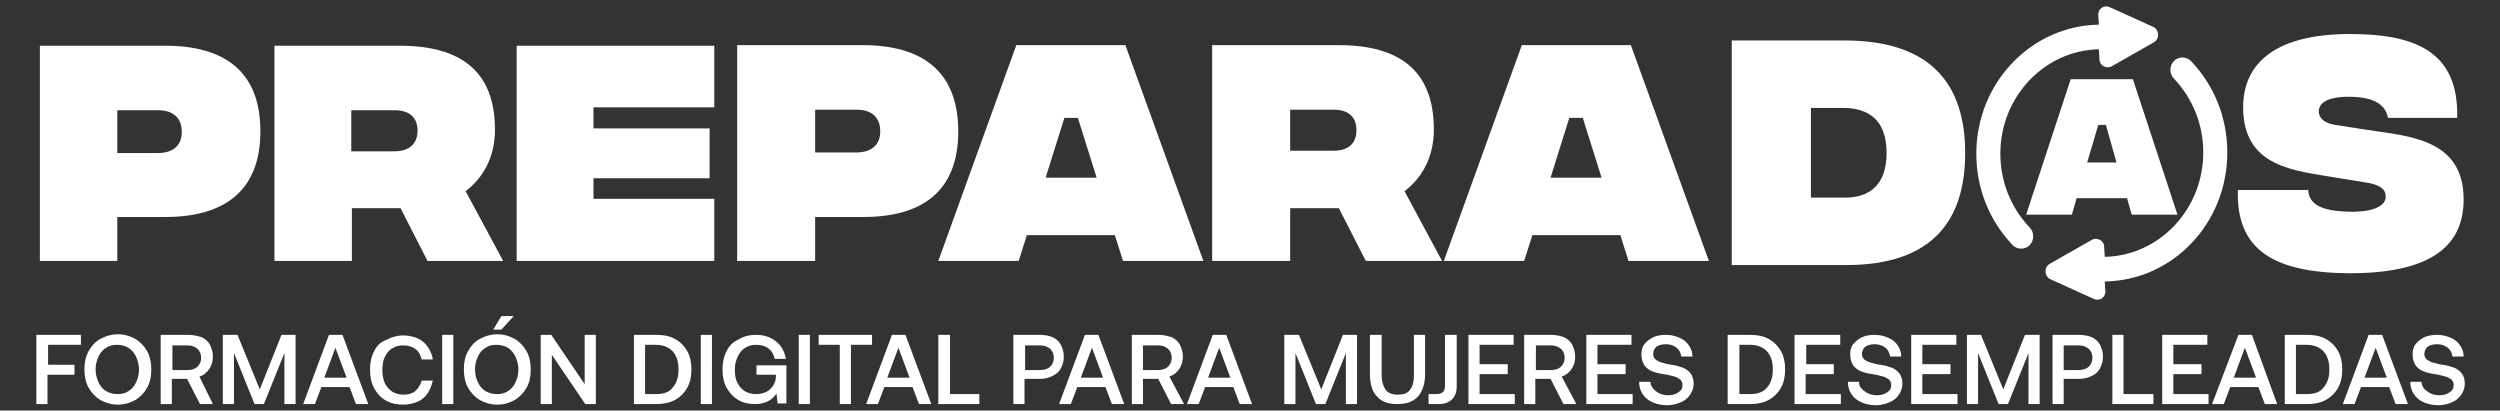
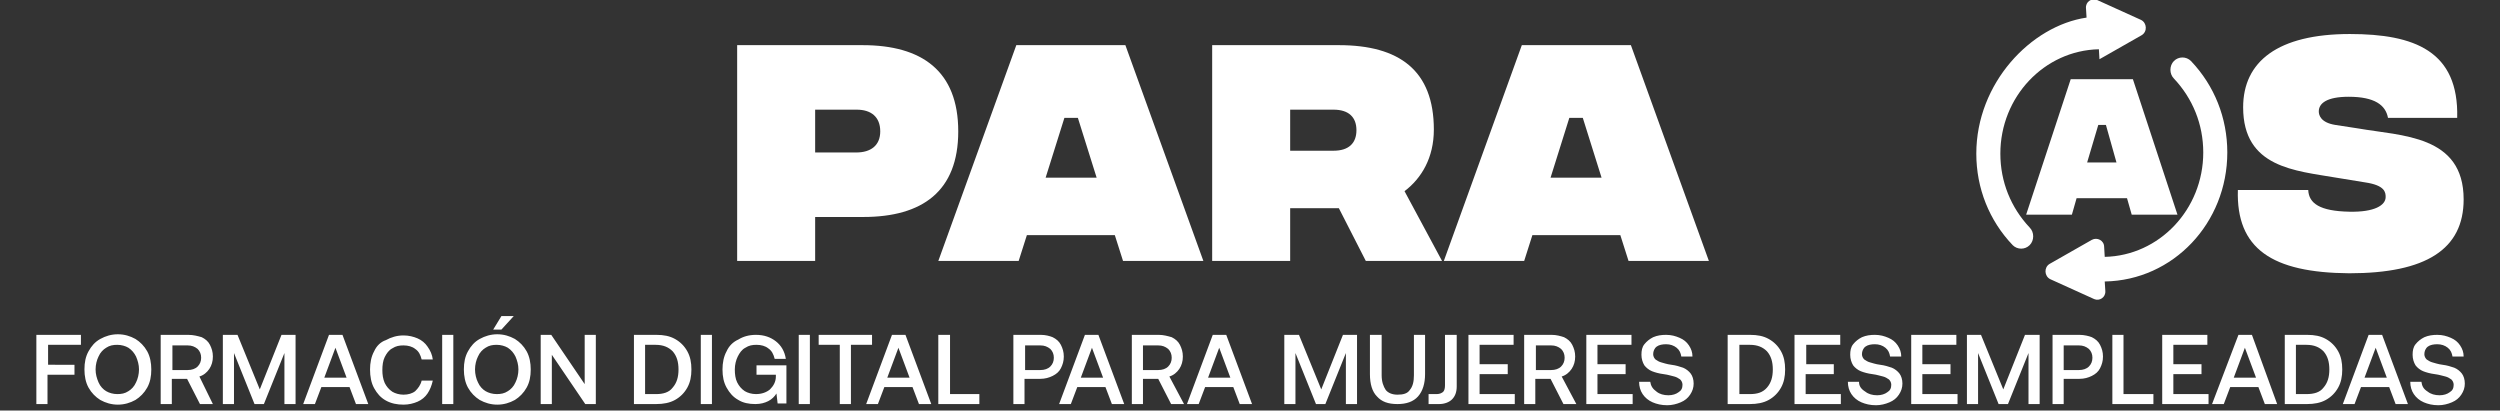
<svg xmlns="http://www.w3.org/2000/svg" version="1.1" id="Capa_1" x="0px" y="0px" viewBox="0 0 426.3 70" style="enable-background:new 0 0 426.3 70;" xml:space="preserve">
  <rect x="0" y="0" width="426.3" height="70" fill="#333333" stroke="none" />
  <style type="text/css">
	.st0{fill:#FFFFFF;}
</style>
  <path class="st0" d="M125.8,44.5H139V37h8.2c10.1,0,16.2-4.4,16.2-14.6c0-10.3-6.2-14.7-16.3-14.7h-21.4V44.5L125.8,44.5z M139,26  v-7.3h7.1c2.4,0,4,1.2,4,3.7c0,2.4-1.6,3.6-4.1,3.6H139L139,26z M191.5,44.5h13.7L191.9,7.7h-18.6l-13.3,36.8h13.7l1.4-4.4h15  L191.5,44.5L191.5,44.5z M178.3,30.3l3.2-10.2h2.3l3.2,10.2H178.3L178.3,30.3z M245.9,44.5l-6.4-11.9c2.9-2.2,5-5.7,5-10.5  c0-10.1-5.9-14.4-16.2-14.4h-21.6v36.8H220v-9h8.3l4.6,9H245.9L245.9,44.5z M220,18.7h7.4c2.6,0,3.9,1.3,3.9,3.5s-1.3,3.5-3.9,3.5  H220V18.7L220,18.7z M277.7,44.5h13.7L278.1,7.7h-18.6l-13.3,36.8h13.7l1.4-4.4h15L277.7,44.5L277.7,44.5z M264.4,30.3l3.2-10.2h2.3  l3.2,10.2H264.4L264.4,30.3z" />
-   <path class="st0" d="M6.8,44.5H20V37h8.2c10,0,16.2-4.4,16.2-14.6c0-10.3-6.2-14.6-16.2-14.6H6.8V44.5L6.8,44.5z M20,26.1v-7.3h7  c2.4,0,4,1.2,4,3.7c0,2.4-1.6,3.6-4.1,3.6H20L20,26.1z M85.8,44.5l-6.4-11.9c2.9-2.2,5-5.7,5-10.5c0-10-5.9-14.3-16.2-14.3H46.8  v36.7h13.2v-9h8.3l4.6,9H85.8L85.8,44.5z M59.9,18.8h7.4c2.6,0,3.9,1.3,3.9,3.5c0,2.1-1.3,3.5-3.9,3.5h-7.4V18.8L59.9,18.8z   M88.1,44.5h33.7V33.9h-20.6v-3.5h19.8v-8.5h-19.8v-3.6h20.6V7.8H88.1V44.5L88.1,44.5z" />
-   <path class="st0" d="M335.1,26.1c0-11.1-5.2-19.2-20.6-19.2h-19.2v38.3h19.2C329.9,45.3,335.1,37.2,335.1,26.1L335.1,26.1z   M321.7,26.1c0,5.7-3.2,7.6-7.1,7.6h-5.8l0-15.3h5.7C318.5,18.5,321.7,20.3,321.7,26.1L321.7,26.1z" />
  <path class="st0" d="M400.6,46.6c13.1,0,19.5-4.1,19.5-12.6c0-11-10.6-10.8-18-12.1l-3.9-0.6c-2.5-0.4-2.8-1.7-2.8-2.3  c0-1.4,1.4-2.5,5.1-2.5c4.4,0,6.3,1.4,6.7,3.6H419c0.3-11.4-7.3-14.3-18.3-14.3c-12.3,0-18.2,4.7-18.2,12.5c0,10.3,8.9,10.8,15.9,12  l4.9,0.8c3.4,0.5,3.5,1.7,3.5,2.5c0,1.4-1.9,2.6-6.2,2.5c-5-0.1-6.9-1.4-7-3.7h-12C381.3,42.4,387.4,46.5,400.6,46.6L400.6,46.6z" />
  <path class="st0" d="M371.3,36.6l-7.6-23.1h-10.6l-7.6,23.1h7.8l0.8-2.8h8.6l0.8,2.8H371.3L371.3,36.6z M360.9,27.7h-5l1.9-6.4h1.3  L360.9,27.7L360.9,27.7z" />
  <path class="st0" d="M379.8,26c0-5.9-2.2-11.4-6.2-15.6c-0.8-0.8-2.1-0.8-2.9,0c-0.8,0.8-0.8,2.2,0,3c3.2,3.4,5,7.8,5,12.6  c0,9.7-7.5,17.6-16.8,17.8l-0.1-1.7c0-1.1-1.2-1.7-2.1-1.2l-7.2,4.1c-1,0.6-0.9,2.1,0.1,2.6l7.5,3.4c0.9,0.4,2-0.3,1.9-1.4l-0.1-1.6  C370.6,47.8,379.8,38,379.8,26L379.8,26L379.8,26z" />
-   <path class="st0" d="M337,26.2c0,5.9,2.2,11.4,6.2,15.6c0.8,0.8,2.1,0.8,2.9,0c0.8-0.8,0.8-2.2,0-3c-3.2-3.4-5-7.8-5-12.6  c0-9.7,7.5-17.6,16.8-17.8l0.1,1.7c0,1.1,1.2,1.7,2.1,1.2l7.2-4.1c1-0.6,0.9-2.1-0.1-2.6l-7.5-3.4c-0.9-0.4-2,0.3-1.9,1.4l0.1,1.6  C346.3,4.4,337,14.2,337,26.2L337,26.2L337,26.2z" />
+   <path class="st0" d="M337,26.2c0,5.9,2.2,11.4,6.2,15.6c0.8,0.8,2.1,0.8,2.9,0c0.8-0.8,0.8-2.2,0-3c-3.2-3.4-5-7.8-5-12.6  c0-9.7,7.5-17.6,16.8-17.8l0.1,1.7l7.2-4.1c1-0.6,0.9-2.1-0.1-2.6l-7.5-3.4c-0.9-0.4-2,0.3-1.9,1.4l0.1,1.6  C346.3,4.4,337,14.2,337,26.2L337,26.2L337,26.2z" />
  <path class="st0" d="M6.2,57.1v11.8h1.9v-5h4.6v-1.7H8.2v-3.4h5.6v-1.7H6.2L6.2,57.1z M25.1,66.1c0.5-0.9,0.7-1.9,0.7-3.1  c0-1.1-0.2-2.2-0.7-3.1c-0.5-0.9-1.2-1.6-2-2.1c-0.9-0.5-1.9-0.8-3-0.8c-1.1,0-2.1,0.3-3,0.8c-0.9,0.5-1.5,1.2-2,2.1  c-0.5,0.9-0.7,1.9-0.7,3.1c0,1.1,0.2,2.2,0.7,3.1c0.5,0.9,1.2,1.6,2,2.1c0.9,0.5,1.9,0.8,3,0.8c1.1,0,2.1-0.3,3-0.8  C23.9,67.7,24.6,67,25.1,66.1L25.1,66.1z M16.8,65.2c-0.3-0.7-0.5-1.4-0.5-2.2c0-0.8,0.2-1.6,0.5-2.2c0.3-0.7,0.8-1.2,1.3-1.5  c0.6-0.4,1.2-0.5,1.9-0.5c0.7,0,1.4,0.2,1.9,0.5c0.6,0.4,1,0.9,1.3,1.5c0.3,0.7,0.5,1.4,0.5,2.2c0,0.8-0.2,1.6-0.5,2.2  c-0.3,0.7-0.8,1.2-1.3,1.5c-0.6,0.4-1.2,0.5-1.9,0.5c-0.7,0-1.4-0.2-1.9-0.5C17.6,66.4,17.1,65.9,16.8,65.2L16.8,65.2z M32.1,57.1  h-4.7v11.8h1.9v-4.3h2.6l2.2,4.3h2.2L34,64.2c0.7-0.2,1.3-0.7,1.7-1.3c0.4-0.6,0.6-1.3,0.6-2.1c0-0.8-0.2-1.4-0.5-2  c-0.3-0.6-0.8-1-1.4-1.3C33.7,57.3,33,57.1,32.1,57.1L32.1,57.1z M29.4,63v-4.1H32c0.7,0,1.2,0.2,1.7,0.6c0.4,0.4,0.6,0.9,0.6,1.5  c0,0.6-0.2,1.1-0.6,1.5c-0.4,0.4-1,0.6-1.7,0.6H29.4L29.4,63z M38,57.1v11.8h1.9v-8.7l3.5,8.7h1.6l3.5-8.7v8.7h1.9V57.1H48l-3.7,9.3  l-3.8-9.3H38L38,57.1z M51.7,68.9h2l1.1-2.9h4.8l1.1,2.9h2.1l-4.4-11.8h-2.3L51.7,68.9L51.7,68.9z M55.3,64.4l1.9-5.1l1.9,5.1H55.3  L55.3,64.4z M63.8,59.9c-0.5,0.9-0.7,2-0.7,3.1c0,1.2,0.2,2.3,0.7,3.2c0.5,0.9,1.1,1.6,2,2.1c0.9,0.5,1.9,0.7,3,0.7  c0.9,0,1.7-0.2,2.4-0.5c0.7-0.3,1.3-0.8,1.7-1.4c0.4-0.6,0.7-1.3,0.9-2.2h-1.9c-0.2,0.8-0.6,1.3-1.1,1.8c-0.5,0.4-1.2,0.6-2,0.6  c-0.7,0-1.4-0.2-1.9-0.5c-0.6-0.4-1-0.9-1.3-1.5c-0.3-0.7-0.4-1.4-0.4-2.2c0-0.8,0.1-1.6,0.4-2.2c0.3-0.6,0.7-1.2,1.3-1.5  c0.6-0.4,1.2-0.5,1.9-0.5c0.8,0,1.5,0.2,2,0.6c0.6,0.4,0.9,1,1.1,1.8h1.9c-0.1-0.8-0.4-1.5-0.9-2.2c-0.4-0.6-1-1.1-1.7-1.4  c-0.7-0.3-1.5-0.5-2.4-0.5c-1.1,0-2.1,0.3-3,0.8C64.9,58.3,64.2,59,63.8,59.9L63.8,59.9z M75.4,57.1v11.8h1.9V57.1H75.4L75.4,57.1z   M89.8,66.1c0.5-0.9,0.7-1.9,0.7-3.1c0-1.1-0.2-2.2-0.7-3.1c-0.5-0.9-1.2-1.6-2-2.1c-0.9-0.5-1.9-0.8-3-0.8c-1.1,0-2.1,0.3-3,0.8  c-0.9,0.5-1.5,1.2-2,2.1c-0.5,0.9-0.7,1.9-0.7,3.1c0,1.1,0.2,2.2,0.7,3.1c0.5,0.9,1.2,1.6,2,2.1c0.9,0.5,1.9,0.8,3,0.8  c1.1,0,2.1-0.3,3-0.8C88.6,67.7,89.3,67,89.8,66.1L89.8,66.1z M81.5,65.2C81.2,64.6,81,63.8,81,63c0-0.8,0.2-1.6,0.5-2.2  c0.3-0.7,0.8-1.2,1.3-1.5c0.6-0.4,1.2-0.5,1.9-0.5c0.7,0,1.4,0.2,1.9,0.5c0.6,0.4,1,0.9,1.3,1.5c0.3,0.7,0.5,1.4,0.5,2.2  c0,0.8-0.2,1.6-0.5,2.2c-0.3,0.7-0.8,1.2-1.3,1.5c-0.6,0.4-1.2,0.5-1.9,0.5c-0.7,0-1.4-0.2-1.9-0.5C82.3,66.4,81.8,65.9,81.5,65.2  L81.5,65.2z M84.1,56.2h1.4l2.1-2.3h-2.1L84.1,56.2L84.1,56.2z M92.2,68.9h1.9v-8.4l5.7,8.4h1.8V57.1h-1.9v8.4L94,57.1h-1.8V68.9  L92.2,68.9z M108.1,57.1v11.8h3.8c1.2,0,2.3-0.2,3.2-0.7c0.9-0.5,1.6-1.2,2.1-2.1c0.5-0.9,0.7-1.9,0.7-3.1c0-1.2-0.2-2.2-0.7-3.1  c-0.5-0.9-1.2-1.6-2.1-2.1c-0.9-0.5-1.9-0.7-3.2-0.7H108.1L108.1,57.1z M111.9,67.2H110v-8.4h1.8c1.3,0,2.2,0.4,2.9,1.1  c0.7,0.8,1,1.8,1,3.1c0,1.3-0.3,2.3-1,3.1C114.1,66.9,113.1,67.2,111.9,67.2L111.9,67.2z M119.5,57.1v11.8h1.9V57.1H119.5  L119.5,57.1z M123.9,59.9c-0.5,0.9-0.7,2-0.7,3.1c0,1.2,0.2,2.2,0.7,3.1c0.5,0.9,1.1,1.6,2,2.1c0.8,0.5,1.8,0.7,2.9,0.7  c0.9,0,1.6-0.2,2.2-0.5c0.6-0.3,1.1-0.8,1.4-1.3l0.2,1.7h1.5v-6.5h-5.1v1.6h3.3v0.3c0,0.9-0.4,1.6-1,2.2c-0.6,0.5-1.4,0.8-2.4,0.8  c-0.7,0-1.4-0.2-1.9-0.5c-0.6-0.4-1-0.9-1.3-1.5c-0.3-0.6-0.4-1.4-0.4-2.2c0-0.8,0.2-1.6,0.5-2.2c0.3-0.6,0.7-1.2,1.3-1.5  c0.6-0.4,1.2-0.5,1.9-0.5c0.8,0,1.5,0.2,2,0.6c0.6,0.4,0.9,1,1.1,1.8h1.9c-0.2-1.3-0.8-2.3-1.7-3c-0.9-0.7-2-1.1-3.4-1.1  c-1.2,0-2.2,0.3-3,0.8C125,58.3,124.3,59,123.9,59.9L123.9,59.9z M136.2,57.1v11.8h1.9V57.1H136.2L136.2,57.1z M139.6,57.1v1.7h3.6  v10.1h1.9V58.8h3.6v-1.7H139.6L139.6,57.1z M147.7,68.9h2l1.1-2.9h4.8l1.1,2.9h2.1l-4.4-11.8h-2.3L147.7,68.9L147.7,68.9z   M151.3,64.4l1.9-5.1l1.9,5.1H151.3L151.3,64.4z M160,68.9h7v-1.7H162V57.1H160V68.9L160,68.9z M177.5,57.1h-4.7v11.8h1.9v-4.3h2.7  c0.8,0,1.5-0.2,2.1-0.5c0.6-0.3,1.1-0.7,1.4-1.3c0.3-0.6,0.5-1.2,0.5-2c0-0.8-0.2-1.4-0.5-2c-0.3-0.6-0.8-1-1.4-1.3  C179,57.3,178.3,57.1,177.5,57.1L177.5,57.1z M174.8,63v-4.1h2.6c0.7,0,1.2,0.2,1.7,0.6c0.4,0.4,0.6,0.9,0.6,1.5  c0,0.6-0.2,1.1-0.6,1.5c-0.4,0.4-1,0.6-1.7,0.6H174.8L174.8,63z M180.6,68.9h2l1.1-2.9h4.8l1.1,2.9h2.1l-4.4-11.8H185L180.6,68.9  L180.6,68.9z M184.3,64.4l1.9-5.1l1.9,5.1H184.3L184.3,64.4z M197.6,57.1H193v11.8h1.9v-4.3h2.6l2.2,4.3h2.2l-2.5-4.7  c0.7-0.2,1.3-0.7,1.7-1.3c0.4-0.6,0.6-1.3,0.6-2.1c0-0.8-0.2-1.4-0.5-2c-0.3-0.6-0.8-1-1.4-1.3C199.1,57.3,198.4,57.1,197.6,57.1  L197.6,57.1z M194.9,63v-4.1h2.6c0.7,0,1.2,0.2,1.7,0.6c0.4,0.4,0.6,0.9,0.6,1.5c0,0.6-0.2,1.1-0.6,1.5c-0.4,0.4-1,0.6-1.7,0.6  H194.9L194.9,63z M202.4,68.9h2l1.1-2.9h4.8l1.1,2.9h2.1l-4.4-11.8h-2.3L202.4,68.9L202.4,68.9z M206,64.4l1.9-5.1l1.9,5.1H206  L206,64.4z M219,57.1v11.8h1.9v-8.7l3.5,8.7h1.6l3.5-8.7v8.7h1.9V57.1H229l-3.7,9.3l-3.8-9.3H219L219,57.1z M235.5,57.1h-1.9v6.7  c0,1.7,0.4,3,1.2,3.8c0.8,0.9,1.9,1.3,3.5,1.3c1.5,0,2.7-0.4,3.5-1.3c0.8-0.9,1.2-2.2,1.2-3.8v-6.7h-1.9V64c0,1.1-0.2,1.9-0.7,2.5  c-0.4,0.6-1.1,0.8-2.1,0.8c-0.9,0-1.6-0.3-2-0.8c-0.4-0.6-0.7-1.4-0.7-2.5V57.1L235.5,57.1z M248.3,57.1h-1.9v8.6  c0,0.5-0.1,0.9-0.3,1.1c-0.2,0.2-0.6,0.4-1.1,0.4h-1.4v1.7h1.8c0.9,0,1.7-0.3,2.2-0.8c0.5-0.5,0.8-1.2,0.8-2.2V57.1L248.3,57.1z   M250.4,57.1v11.8h7.9v-1.7h-6v-3.4h4.8v-1.7h-4.8v-3.3h5.8v-1.7H250.4L250.4,57.1z M264.6,57.1h-4.7v11.8h1.9v-4.3h2.6l2.2,4.3h2.2  l-2.5-4.7c0.7-0.2,1.3-0.7,1.7-1.3c0.4-0.6,0.6-1.3,0.6-2.1c0-0.8-0.2-1.4-0.5-2c-0.3-0.6-0.8-1-1.4-1.3  C266.1,57.3,265.4,57.1,264.6,57.1L264.6,57.1z M261.9,63v-4.1h2.6c0.7,0,1.2,0.2,1.7,0.6c0.4,0.4,0.6,0.9,0.6,1.5  c0,0.6-0.2,1.1-0.6,1.5c-0.4,0.4-1,0.6-1.7,0.6H261.9L261.9,63z M270.5,57.1v11.8h7.9v-1.7h-6v-3.4h4.8v-1.7h-4.8v-3.3h5.8v-1.7  H270.5L270.5,57.1z M281.4,65.1l-1.9,0c0,0.8,0.2,1.5,0.6,2.1s1,1.1,1.7,1.4c0.7,0.3,1.5,0.5,2.5,0.5c0.8,0,1.6-0.2,2.3-0.5  c0.7-0.3,1.2-0.7,1.6-1.3c0.4-0.6,0.6-1.2,0.6-1.9c0-0.7-0.2-1.3-0.5-1.7c-0.3-0.4-0.8-0.8-1.3-1c-0.6-0.2-1.2-0.4-2-0.5  c-0.8-0.1-1.3-0.3-1.7-0.4c-0.4-0.1-0.7-0.3-1-0.5c-0.2-0.2-0.4-0.5-0.4-0.9c0-0.5,0.2-1,0.6-1.3c0.4-0.3,1-0.4,1.6-0.4  c0.7,0,1.3,0.2,1.8,0.6c0.5,0.4,0.7,0.9,0.8,1.5h1.9c0-0.7-0.2-1.3-0.6-1.9c-0.4-0.6-0.9-1-1.6-1.3c-0.7-0.3-1.4-0.5-2.3-0.5  c-0.8,0-1.5,0.1-2.2,0.4c-0.6,0.3-1.1,0.7-1.5,1.2c-0.4,0.5-0.5,1.1-0.5,1.8c0,0.7,0.2,1.3,0.5,1.8c0.3,0.4,0.8,0.8,1.3,1  c0.5,0.2,1.2,0.4,2,0.5c0.8,0.1,1.3,0.3,1.8,0.4c0.4,0.1,0.7,0.3,1,0.5c0.2,0.2,0.4,0.5,0.4,0.9c0,0.6-0.2,1-0.7,1.3  c-0.4,0.3-1,0.5-1.7,0.5c-0.8,0-1.5-0.2-2-0.6C281.8,66.3,281.5,65.8,281.4,65.1L281.4,65.1z M294.6,57.1v11.8h3.8  c1.2,0,2.3-0.2,3.2-0.7c0.9-0.5,1.6-1.2,2.1-2.1c0.5-0.9,0.7-1.9,0.7-3.1c0-1.2-0.2-2.2-0.7-3.1c-0.5-0.9-1.2-1.6-2.1-2.1  c-0.9-0.5-1.9-0.7-3.2-0.7H294.6L294.6,57.1z M298.4,67.2h-1.8v-8.4h1.8c1.3,0,2.2,0.4,2.9,1.1c0.7,0.8,1,1.8,1,3.1  c0,1.3-0.3,2.3-1,3.1C300.6,66.9,299.7,67.2,298.4,67.2L298.4,67.2z M306,57.1v11.8h7.9v-1.7h-6v-3.4h4.8v-1.7H308v-3.3h5.8v-1.7  H306L306,57.1z M317,65.1l-1.9,0c0,0.8,0.2,1.5,0.6,2.1c0.4,0.6,1,1.1,1.7,1.4c0.7,0.3,1.5,0.5,2.5,0.5c0.8,0,1.6-0.2,2.3-0.5  c0.7-0.3,1.2-0.7,1.6-1.3c0.4-0.6,0.6-1.2,0.6-1.9c0-0.7-0.2-1.3-0.5-1.7c-0.3-0.4-0.8-0.8-1.3-1c-0.6-0.2-1.2-0.4-2-0.5  c-0.8-0.1-1.3-0.3-1.7-0.4c-0.4-0.1-0.7-0.3-1-0.5c-0.2-0.2-0.4-0.5-0.4-0.9c0-0.5,0.2-1,0.6-1.3c0.4-0.3,1-0.4,1.6-0.4  c0.7,0,1.3,0.2,1.8,0.6c0.5,0.4,0.7,0.9,0.8,1.5h1.9c0-0.7-0.2-1.3-0.6-1.9c-0.4-0.6-0.9-1-1.6-1.3c-0.7-0.3-1.4-0.5-2.3-0.5  c-0.8,0-1.5,0.1-2.2,0.4c-0.6,0.3-1.1,0.7-1.5,1.2c-0.4,0.5-0.5,1.1-0.5,1.8c0,0.7,0.2,1.3,0.5,1.8c0.3,0.4,0.8,0.8,1.3,1  c0.5,0.2,1.2,0.4,2,0.5c0.8,0.1,1.3,0.3,1.8,0.4c0.4,0.1,0.7,0.3,1,0.5c0.2,0.2,0.4,0.5,0.4,0.9c0,0.6-0.2,1-0.7,1.3  c-0.4,0.3-1,0.5-1.7,0.5c-0.8,0-1.5-0.2-2-0.6C317.3,66.3,317,65.8,317,65.1L317,65.1z M325.9,57.1v11.8h7.9v-1.7h-6v-3.4h4.8v-1.7  h-4.8v-3.3h5.8v-1.7H325.9L325.9,57.1z M335.4,57.1v11.8h1.9v-8.7l3.5,8.7h1.6l3.5-8.7v8.7h1.9V57.1h-2.5l-3.7,9.3l-3.8-9.3H335.4  L335.4,57.1z M354.6,57.1H350v11.8h1.9v-4.3h2.7c0.8,0,1.5-0.2,2.1-0.5c0.6-0.3,1.1-0.7,1.4-1.3c0.3-0.6,0.5-1.2,0.5-2  c0-0.8-0.2-1.4-0.5-2c-0.3-0.6-0.8-1-1.4-1.3C356.2,57.3,355.4,57.1,354.6,57.1L354.6,57.1z M351.9,63v-4.1h2.6  c0.7,0,1.2,0.2,1.7,0.6c0.4,0.4,0.6,0.9,0.6,1.5c0,0.6-0.2,1.1-0.6,1.5c-0.4,0.4-1,0.6-1.7,0.6H351.9L351.9,63z M360.2,68.9h7v-1.7  h-5.1V57.1h-1.9V68.9L360.2,68.9z M368.7,57.1v11.8h7.9v-1.7h-6v-3.4h4.8v-1.7h-4.8v-3.3h5.8v-1.7H368.7L368.7,57.1z M377.2,68.9h2  l1.1-2.9h4.8l1.1,2.9h2.1L384,57.1h-2.3L377.2,68.9L377.2,68.9z M380.9,64.4l1.9-5.1l1.9,5.1H380.9L380.9,64.4z M389.6,57.1v11.8  h3.8c1.2,0,2.3-0.2,3.2-0.7c0.9-0.5,1.6-1.2,2.1-2.1c0.5-0.9,0.7-1.9,0.7-3.1c0-1.2-0.2-2.2-0.7-3.1c-0.5-0.9-1.2-1.6-2.1-2.1  c-0.9-0.5-1.9-0.7-3.2-0.7H389.6L389.6,57.1z M393.3,67.2h-1.8v-8.4h1.8c1.3,0,2.2,0.4,2.9,1.1c0.7,0.8,1,1.8,1,3.1  c0,1.3-0.3,2.3-1,3.1C395.6,66.9,394.6,67.2,393.3,67.2L393.3,67.2z M399.5,68.9h2l1.1-2.9h4.8l1.1,2.9h2.1l-4.4-11.8h-2.3  L399.5,68.9L399.5,68.9z M403.2,64.4l1.9-5.1l1.9,5.1H403.2L403.2,64.4z M412.9,65.1l-1.9,0c0,0.8,0.2,1.5,0.6,2.1  c0.4,0.6,1,1.1,1.7,1.4c0.7,0.3,1.5,0.5,2.5,0.5c0.8,0,1.6-0.2,2.3-0.5c0.7-0.3,1.2-0.7,1.6-1.3c0.4-0.6,0.6-1.2,0.6-1.9  c0-0.7-0.2-1.3-0.5-1.7c-0.3-0.4-0.8-0.8-1.3-1c-0.6-0.2-1.2-0.4-2-0.5c-0.8-0.1-1.3-0.3-1.7-0.4c-0.4-0.1-0.7-0.3-1-0.5  c-0.2-0.2-0.4-0.5-0.4-0.9c0-0.5,0.2-1,0.6-1.3c0.4-0.3,1-0.4,1.6-0.4c0.7,0,1.3,0.2,1.8,0.6c0.5,0.4,0.7,0.9,0.8,1.5h1.9  c0-0.7-0.2-1.3-0.6-1.9c-0.4-0.6-0.9-1-1.6-1.3c-0.7-0.3-1.4-0.5-2.3-0.5c-0.8,0-1.5,0.1-2.2,0.4c-0.6,0.3-1.1,0.7-1.5,1.2  c-0.4,0.5-0.5,1.1-0.5,1.8c0,0.7,0.2,1.3,0.5,1.8c0.3,0.4,0.8,0.8,1.3,1c0.5,0.2,1.2,0.4,2,0.5c0.8,0.1,1.3,0.3,1.8,0.4  c0.4,0.1,0.7,0.3,1,0.5c0.2,0.2,0.4,0.5,0.4,0.9c0,0.6-0.2,1-0.7,1.3c-0.4,0.3-1,0.5-1.7,0.5c-0.8,0-1.5-0.2-2-0.6  C413.2,66.3,413,65.8,412.9,65.1L412.9,65.1z" />
</svg>